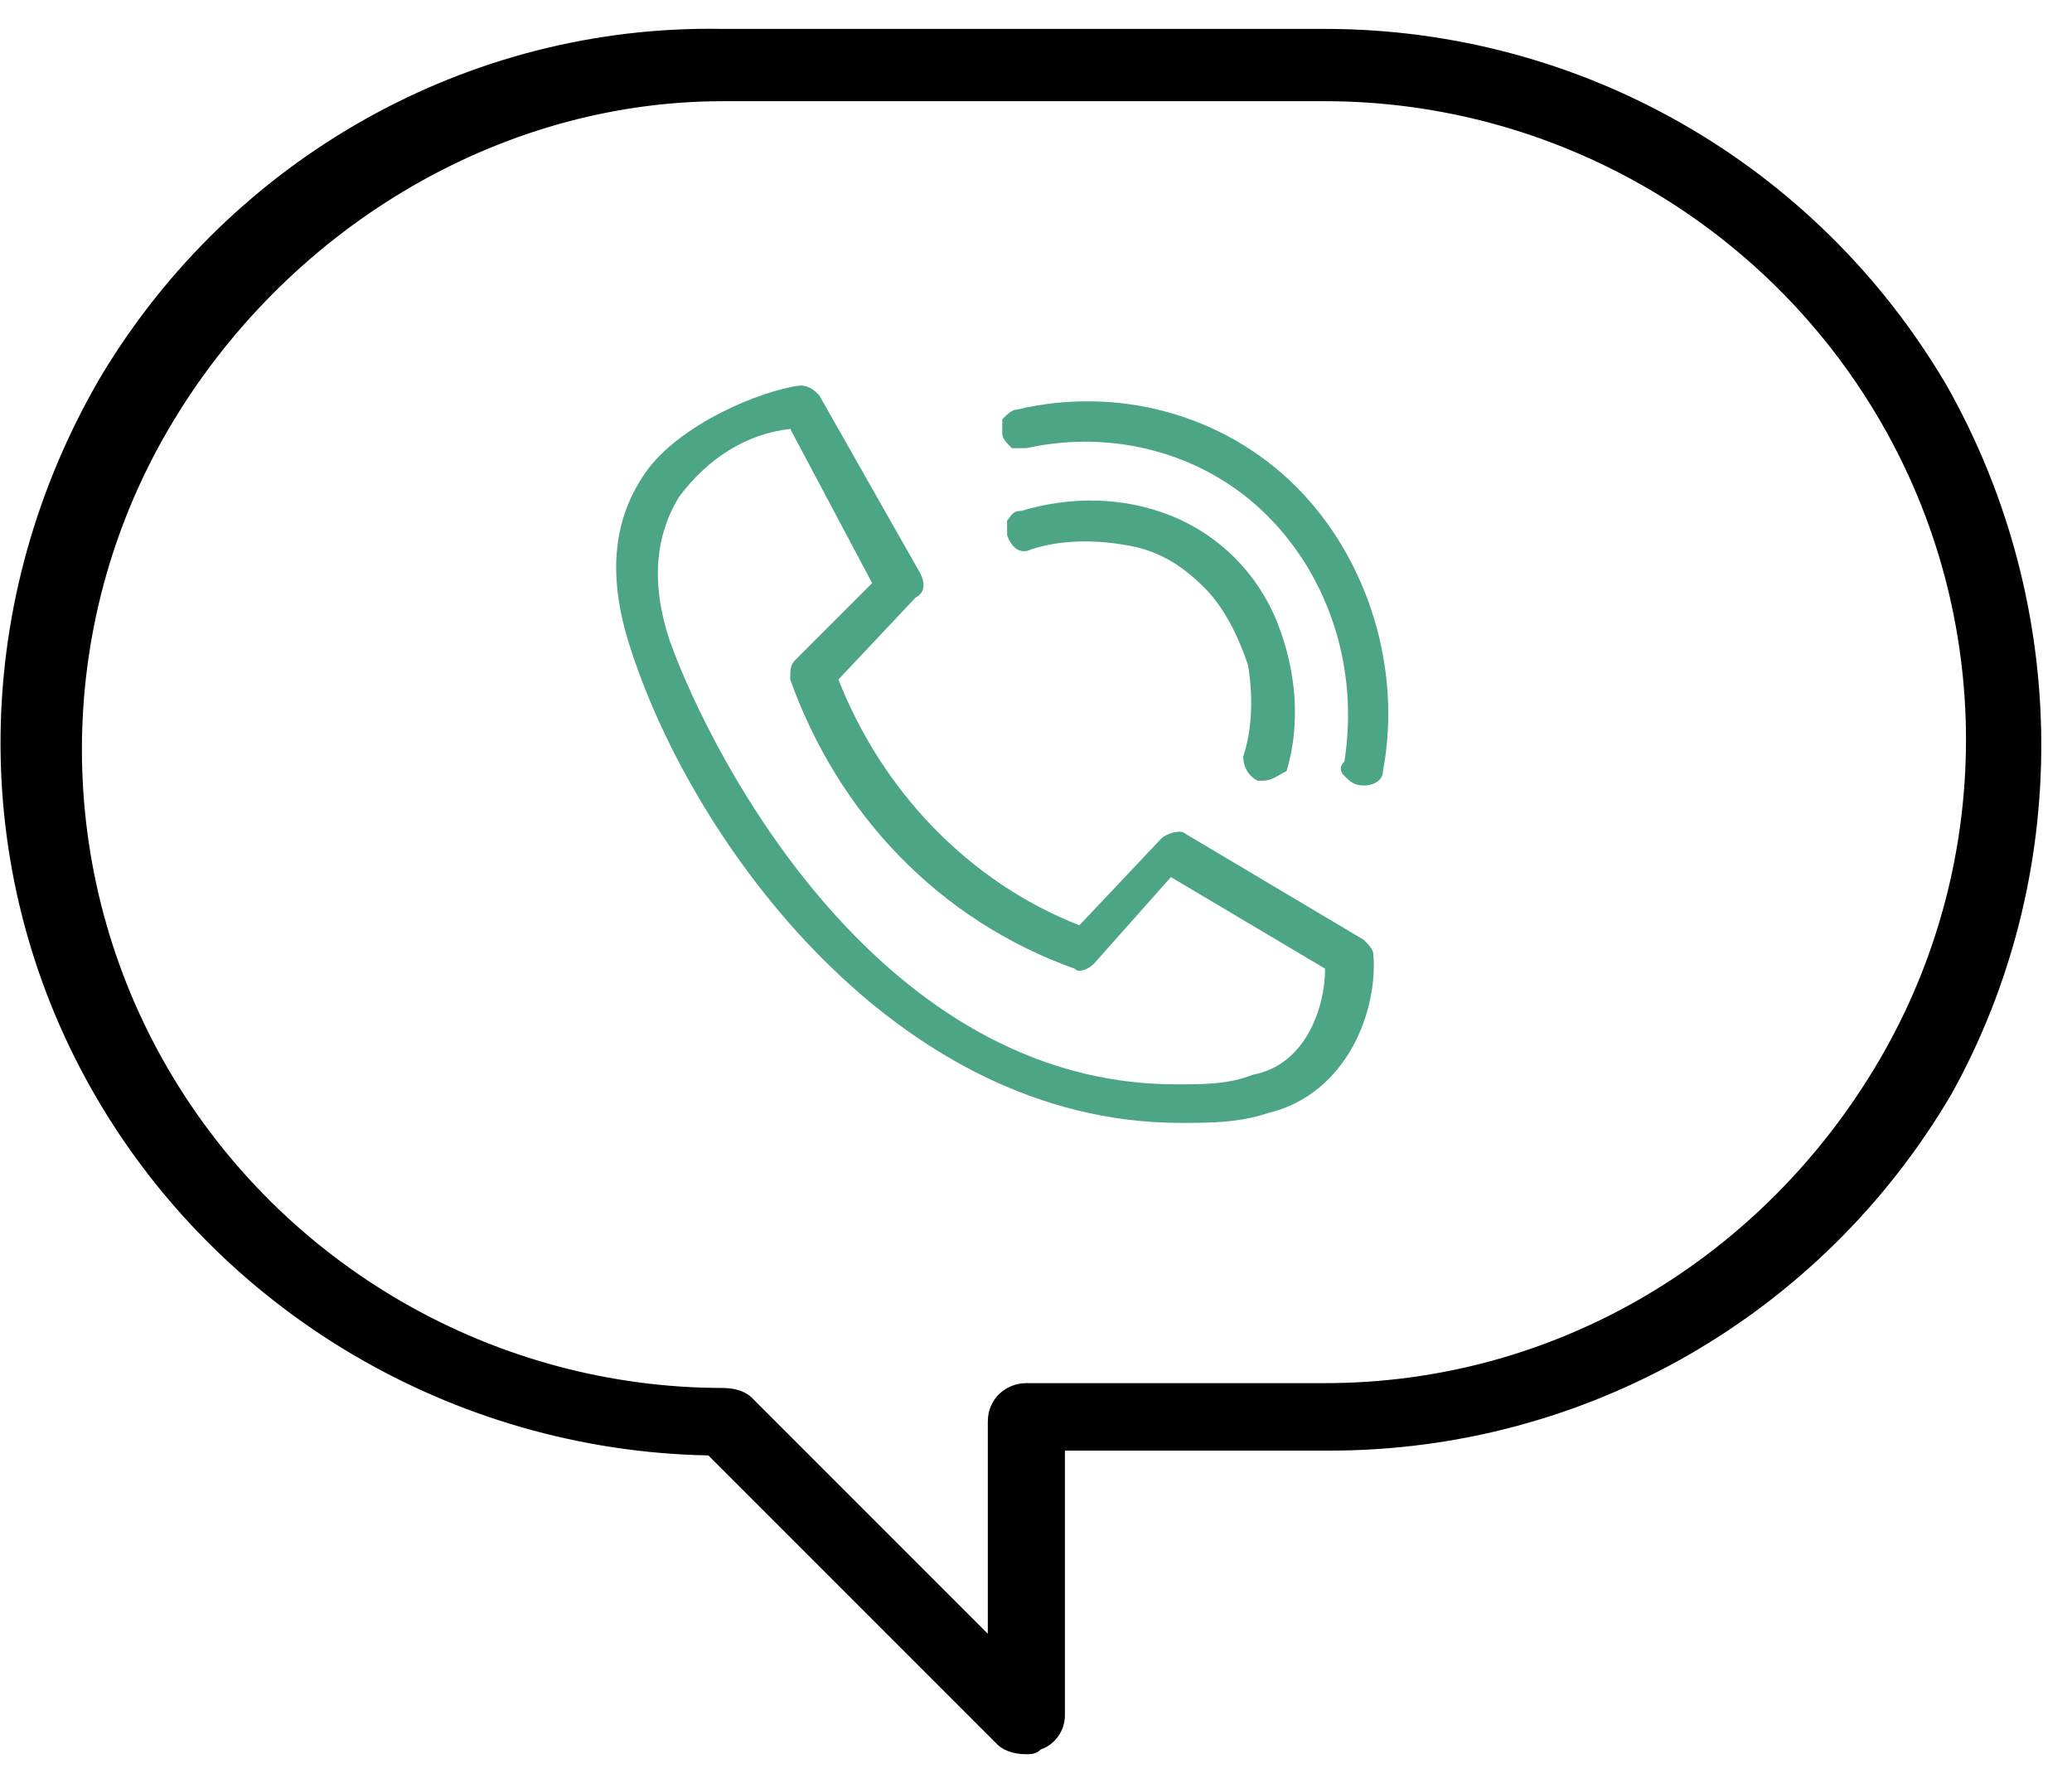
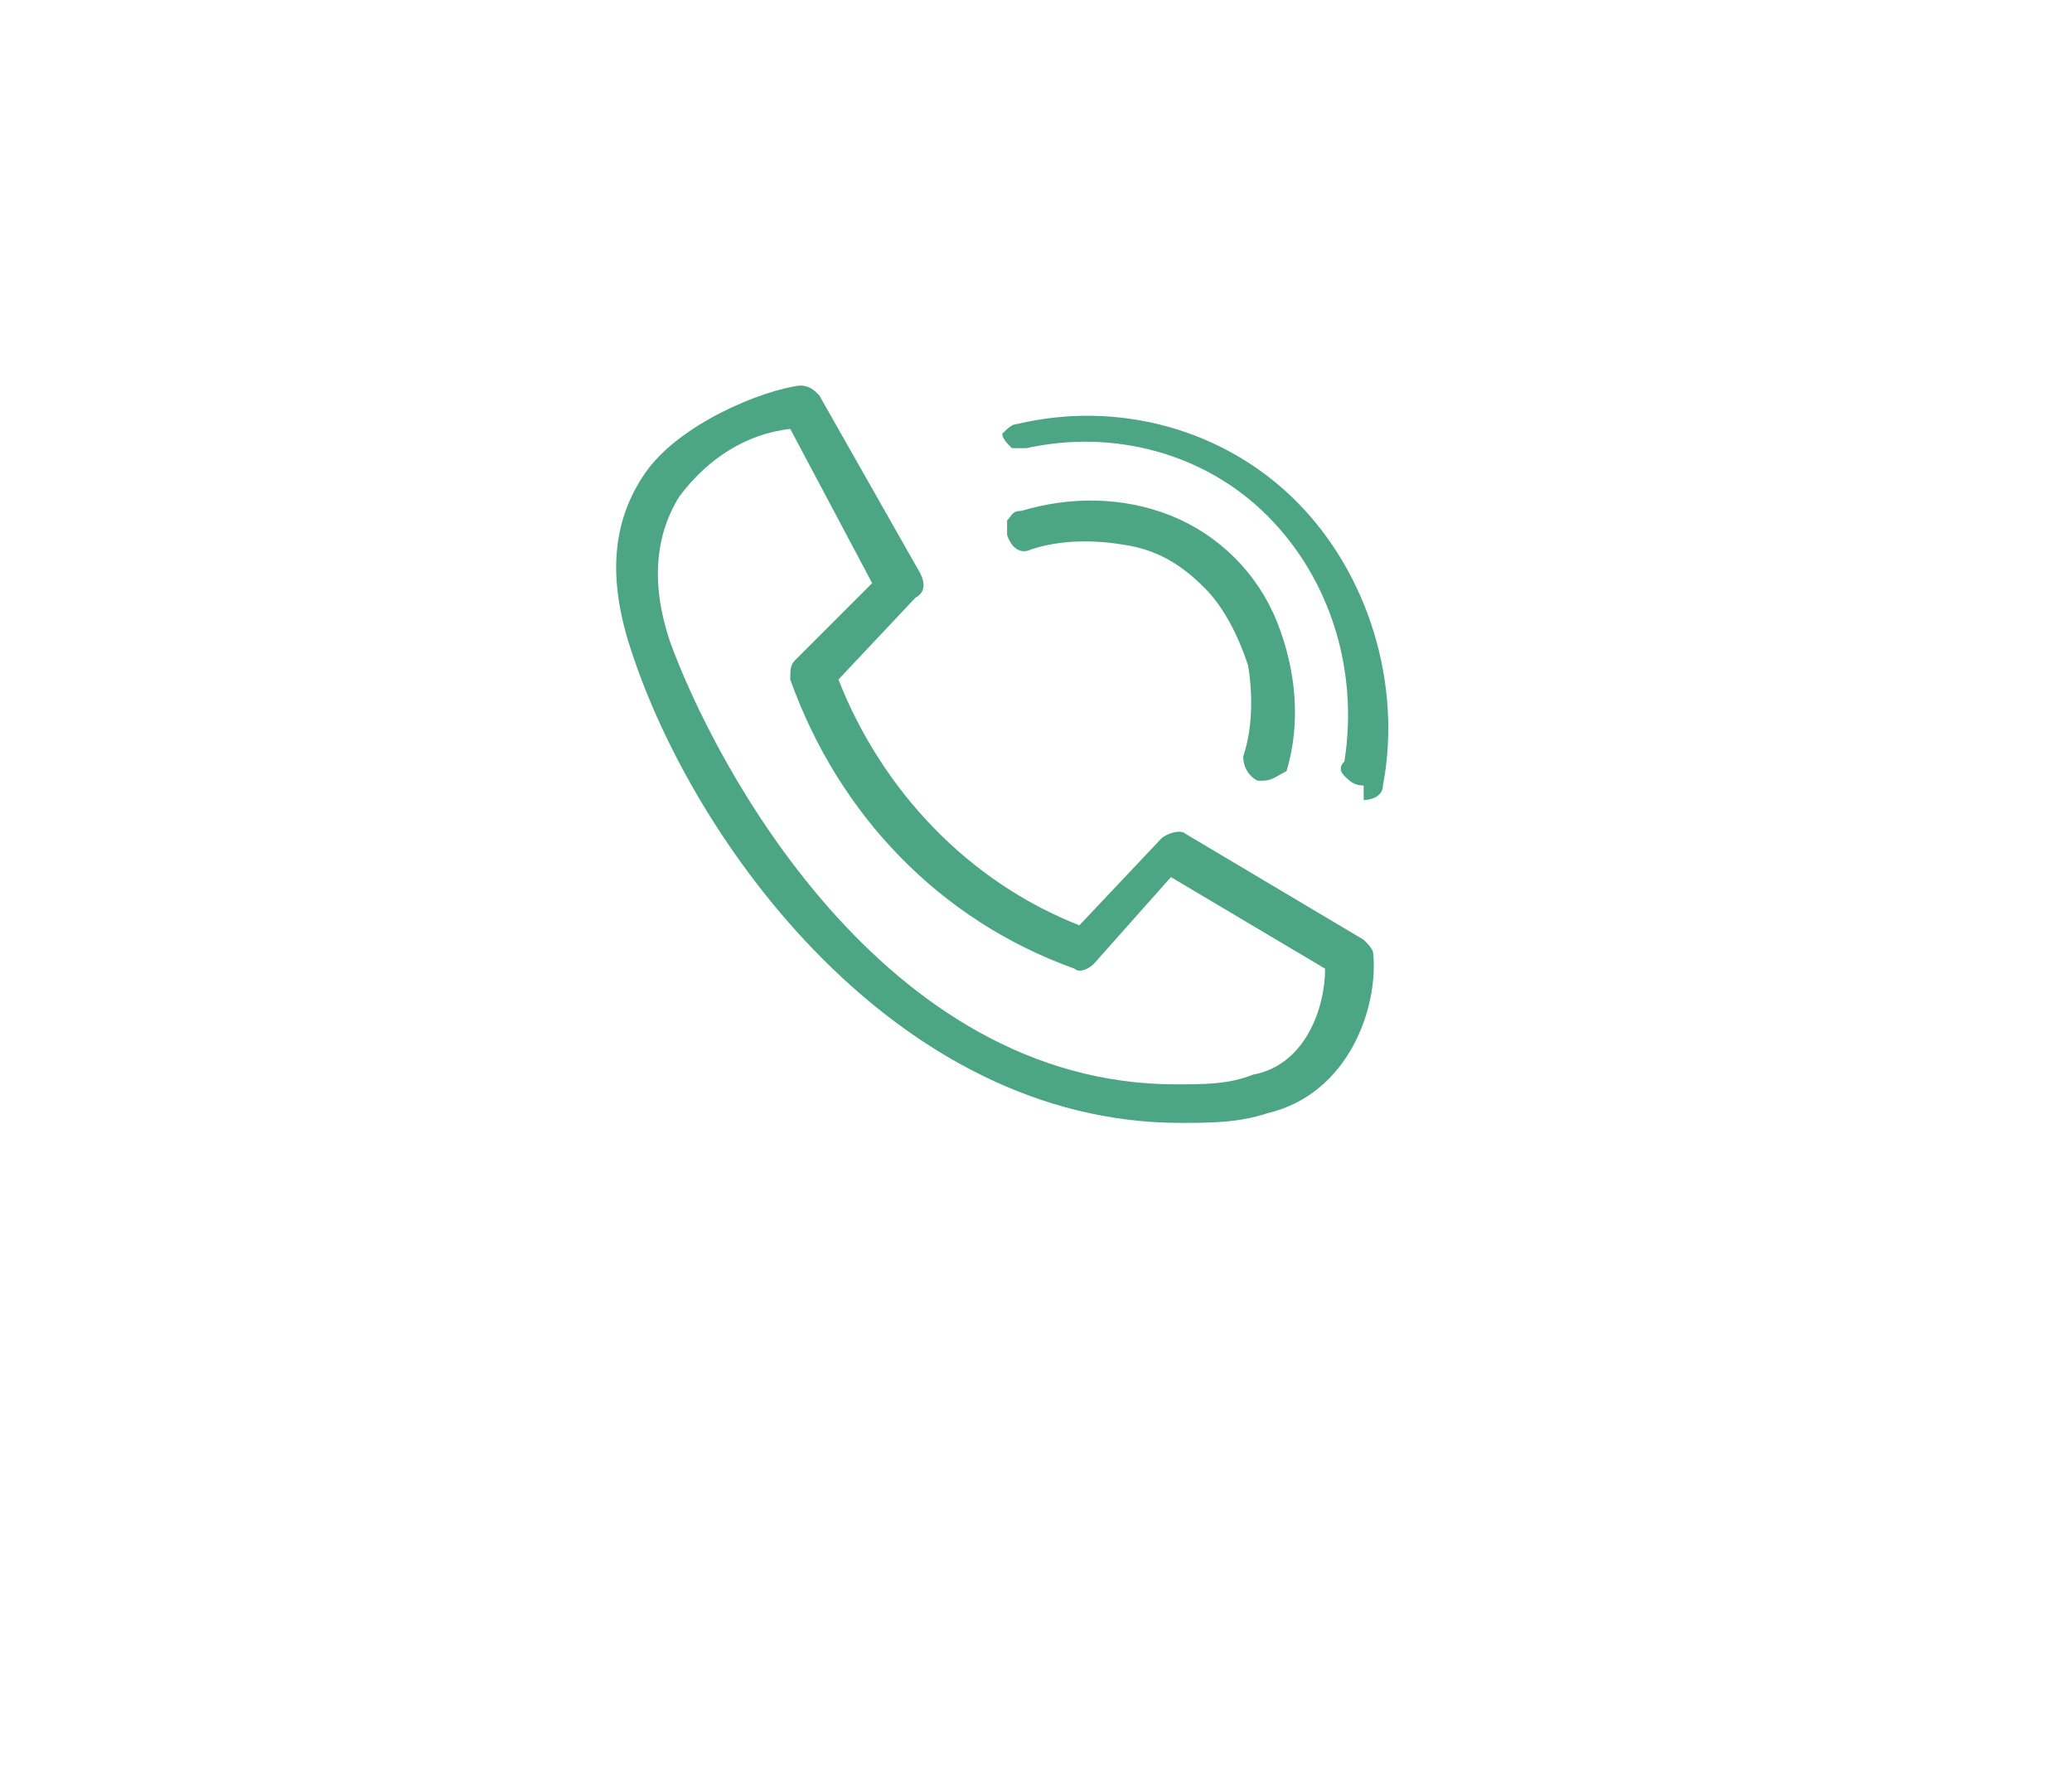
<svg xmlns="http://www.w3.org/2000/svg" class="contact-icon" viewBox="0 0 43 37">
-   <path d="M27.5.6H15C9.7.5 4.8 3.3 2.1 7.8-.6 12.4-.7 18 1.9 22.6c2.6 4.6 7.5 7.5 12.8 7.6l6 6c.1.1.3.2.6.2.1 0 .2 0 .3-.1.3-.1.5-.4.5-.7v-5.5h5.5c5.3 0 10.2-2.8 12.9-7.4C43 18.2 43 12.6 40.4 8 37.7 3.4 32.8.6 27.5.6zm0 28.1h-6.2c-.4 0-.8.3-.8.8v4.4L15.6 29c-.1-.1-.3-.2-.6-.2-4.7 0-9.1-2.5-11.5-6.6S1.1 13 3.5 8.9 10.3 2.1 15 2.1h12.5c4.7 0 9.1 2.5 11.5 6.6s2.4 9.2 0 13.3-6.7 6.7-11.5 6.7z" />
-   <path fill="#4CA585" d="M26.2 16.2h-.1c-.2-.1-.3-.3-.3-.5.2-.6.2-1.3.1-1.9-.2-.6-.5-1.2-.9-1.6-.5-.5-1-.8-1.7-.9-.6-.1-1.3-.1-1.9.1-.2.1-.4 0-.5-.3v-.3c.1-.1.1-.2.3-.2 1-.3 2.1-.3 3.1.1s1.8 1.2 2.2 2.2c.4 1 .5 2.1.2 3.1-.2.1-.3.2-.5.2zm2.1.1c-.2 0-.3-.1-.4-.2-.1-.1-.1-.2 0-.3.3-1.9-.3-3.8-1.6-5.1-1.3-1.3-3.2-1.8-5-1.4H21c-.1-.1-.2-.2-.2-.3v-.3c.1-.1.2-.2.3-.2 2.1-.5 4.3.1 5.8 1.6s2.2 3.8 1.8 5.9c0 .2-.2.3-.4.3zm-3.8 7c-5.9 0-10.1-5.8-11.4-9.8-.5-1.5-.4-2.7.3-3.7s2.4-1.7 3.2-1.8c.2 0 .3.1.4.2l2.1 3.7c.1.2.1.4-.1.5l-1.6 1.7c.9 2.3 2.7 4.2 5 5.1l1.7-1.8c.1-.1.4-.2.5-.1l3.7 2.2c.1.1.2.2.2.3.1 1.1-.5 2.9-2.2 3.3-.6.2-1.2.2-1.8.2zM16.4 8.9c-.9.1-1.7.6-2.3 1.4-.5.8-.6 1.8-.2 3 .9 2.5 4.4 9.2 10.5 9.2.6 0 1.1 0 1.6-.2 1.1-.2 1.5-1.4 1.5-2.2l-3.2-1.9-1.6 1.8c-.1.1-.3.2-.4.1-2.8-1-4.9-3.2-5.9-6 0-.2 0-.3.1-.4l1.6-1.6-1.7-3.2z" />
+   <path fill="#4CA585" d="M26.2 16.2h-.1c-.2-.1-.3-.3-.3-.5.2-.6.2-1.3.1-1.9-.2-.6-.5-1.2-.9-1.6-.5-.5-1-.8-1.7-.9-.6-.1-1.3-.1-1.9.1-.2.1-.4 0-.5-.3v-.3c.1-.1.1-.2.3-.2 1-.3 2.1-.3 3.1.1s1.8 1.2 2.2 2.2c.4 1 .5 2.1.2 3.1-.2.1-.3.2-.5.2zm2.1.1c-.2 0-.3-.1-.4-.2-.1-.1-.1-.2 0-.3.3-1.9-.3-3.8-1.6-5.1-1.3-1.3-3.2-1.8-5-1.4H21c-.1-.1-.2-.2-.2-.3c.1-.1.2-.2.3-.2 2.1-.5 4.3.1 5.8 1.6s2.2 3.8 1.8 5.9c0 .2-.2.3-.4.3zm-3.8 7c-5.9 0-10.1-5.8-11.4-9.8-.5-1.5-.4-2.7.3-3.7s2.4-1.7 3.2-1.8c.2 0 .3.1.4.2l2.1 3.7c.1.2.1.4-.1.5l-1.6 1.7c.9 2.3 2.7 4.2 5 5.1l1.7-1.8c.1-.1.4-.2.5-.1l3.7 2.2c.1.1.2.2.2.3.1 1.1-.5 2.9-2.2 3.3-.6.2-1.2.2-1.8.2zM16.4 8.9c-.9.1-1.7.6-2.3 1.4-.5.8-.6 1.8-.2 3 .9 2.5 4.4 9.2 10.5 9.2.6 0 1.1 0 1.6-.2 1.1-.2 1.5-1.4 1.5-2.2l-3.2-1.9-1.6 1.8c-.1.1-.3.2-.4.1-2.8-1-4.9-3.2-5.9-6 0-.2 0-.3.1-.4l1.6-1.6-1.7-3.2z" />
</svg>